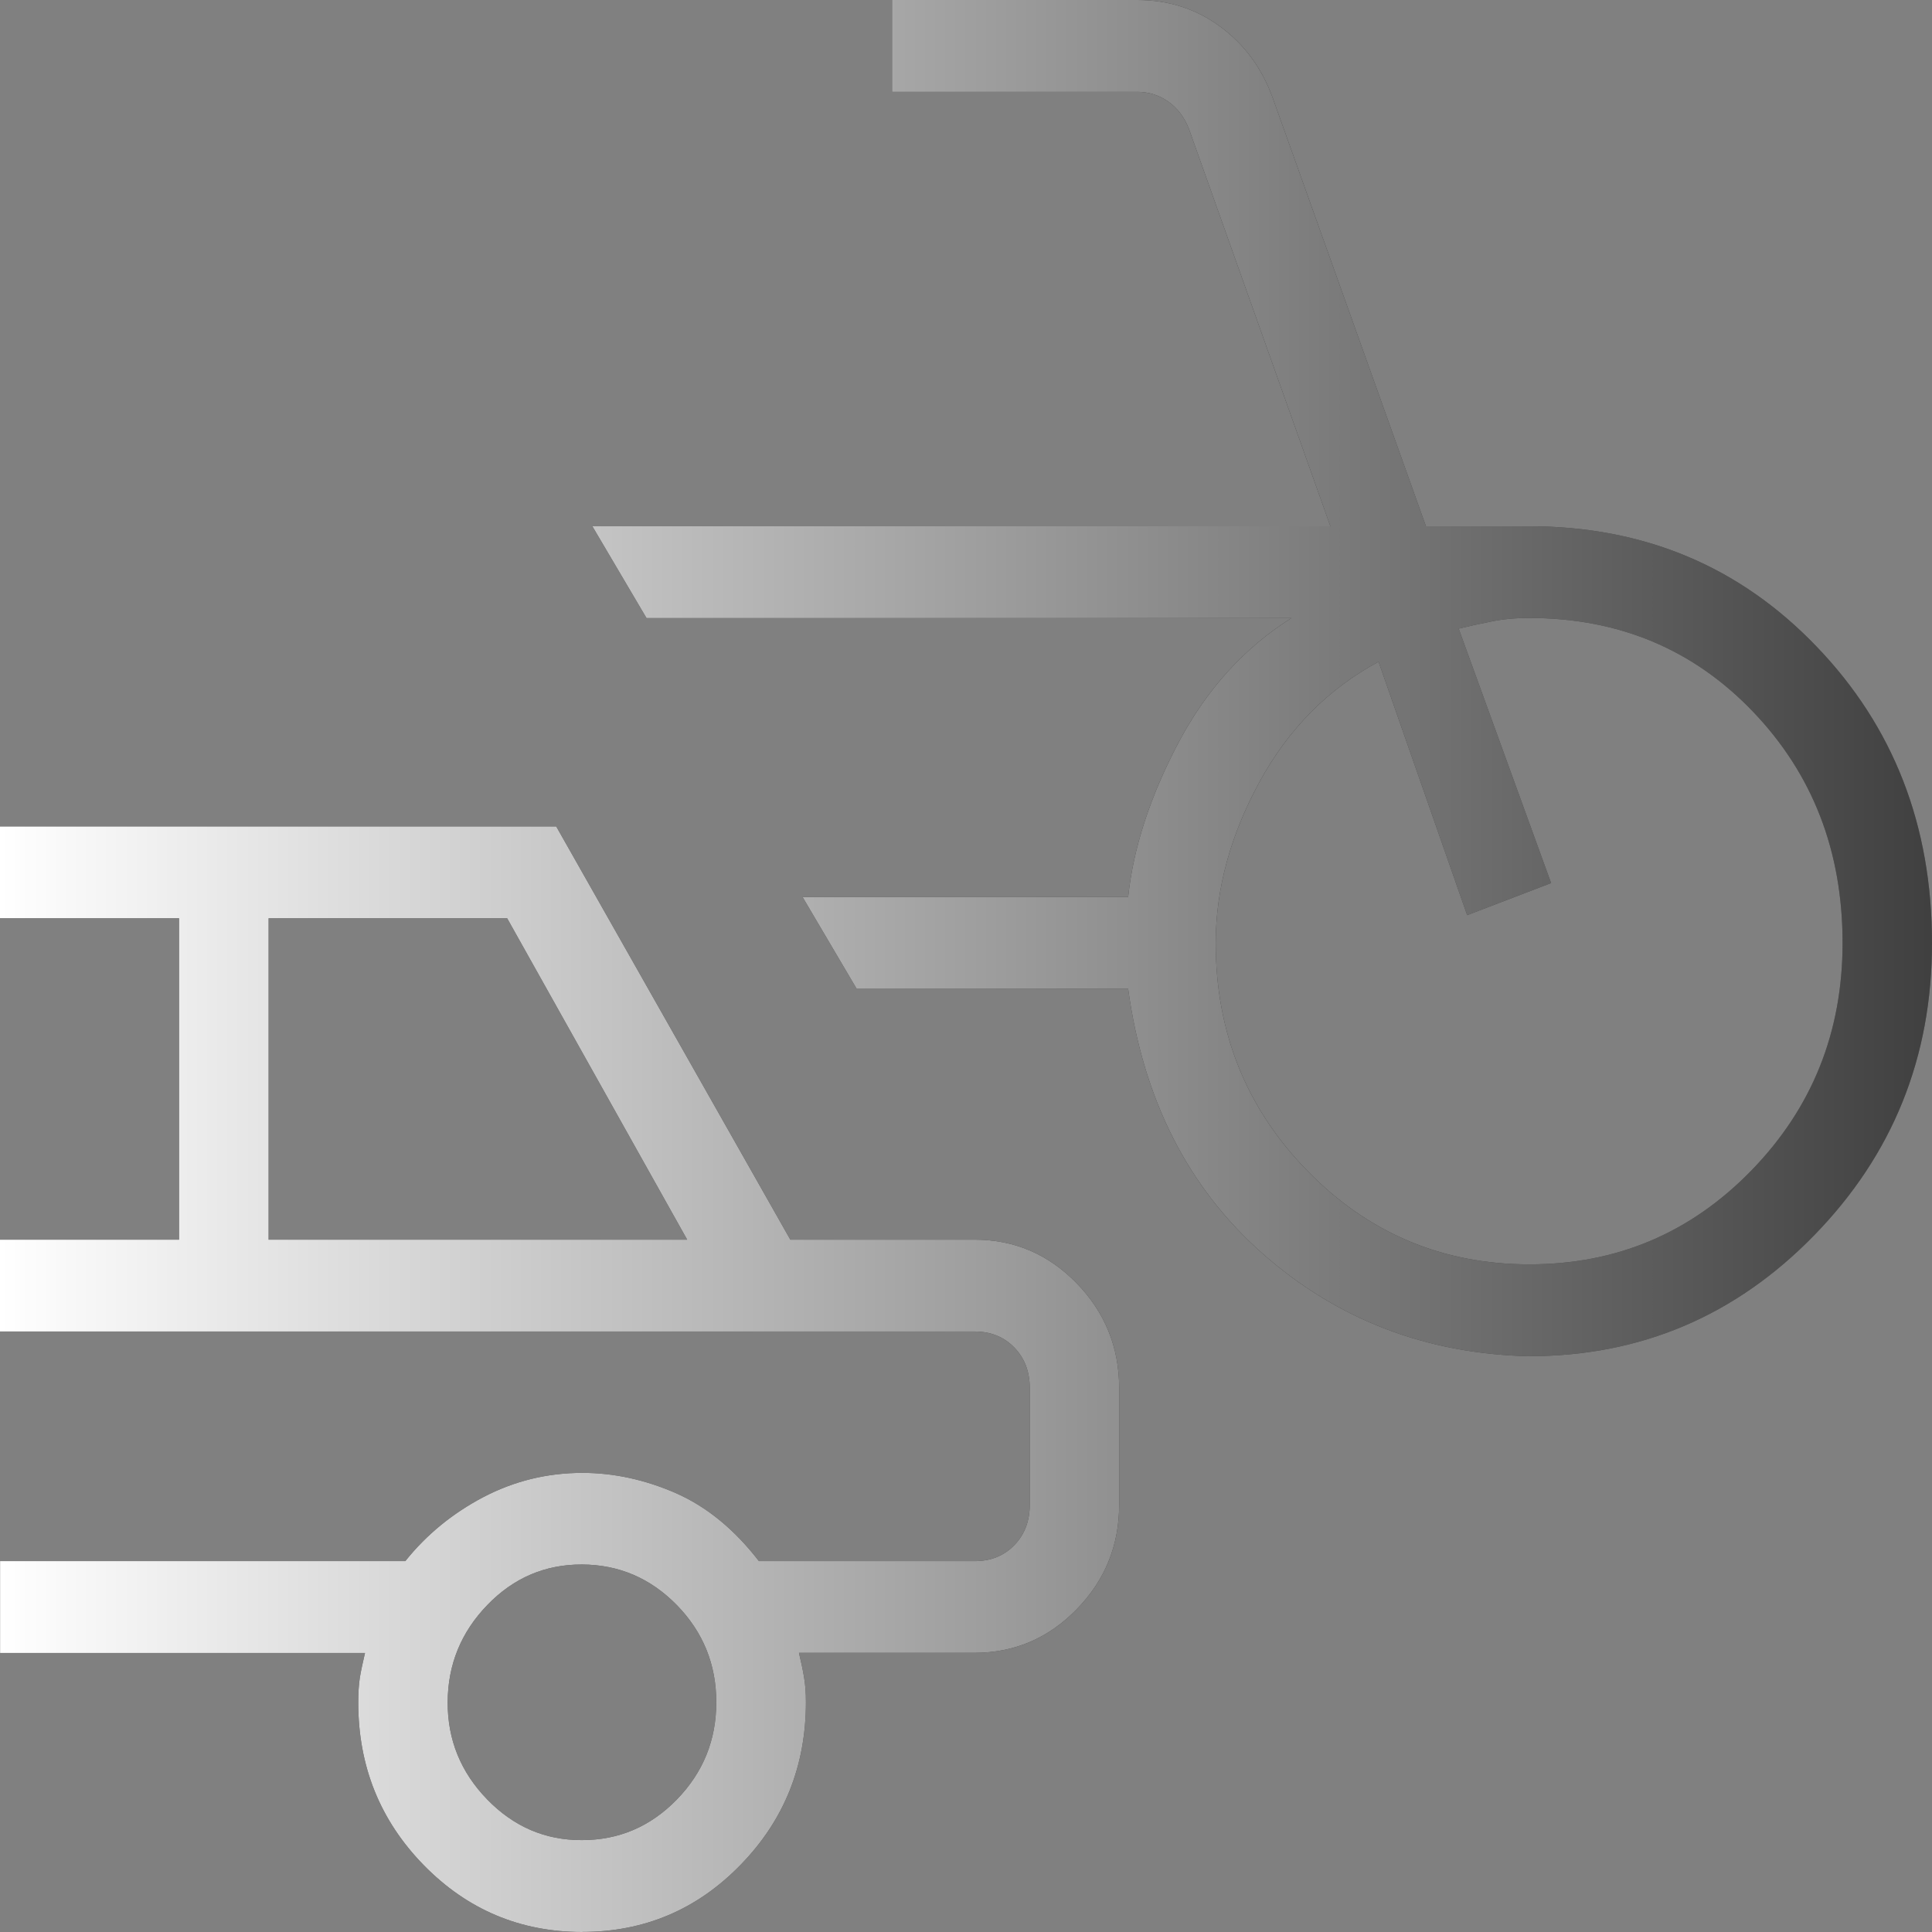
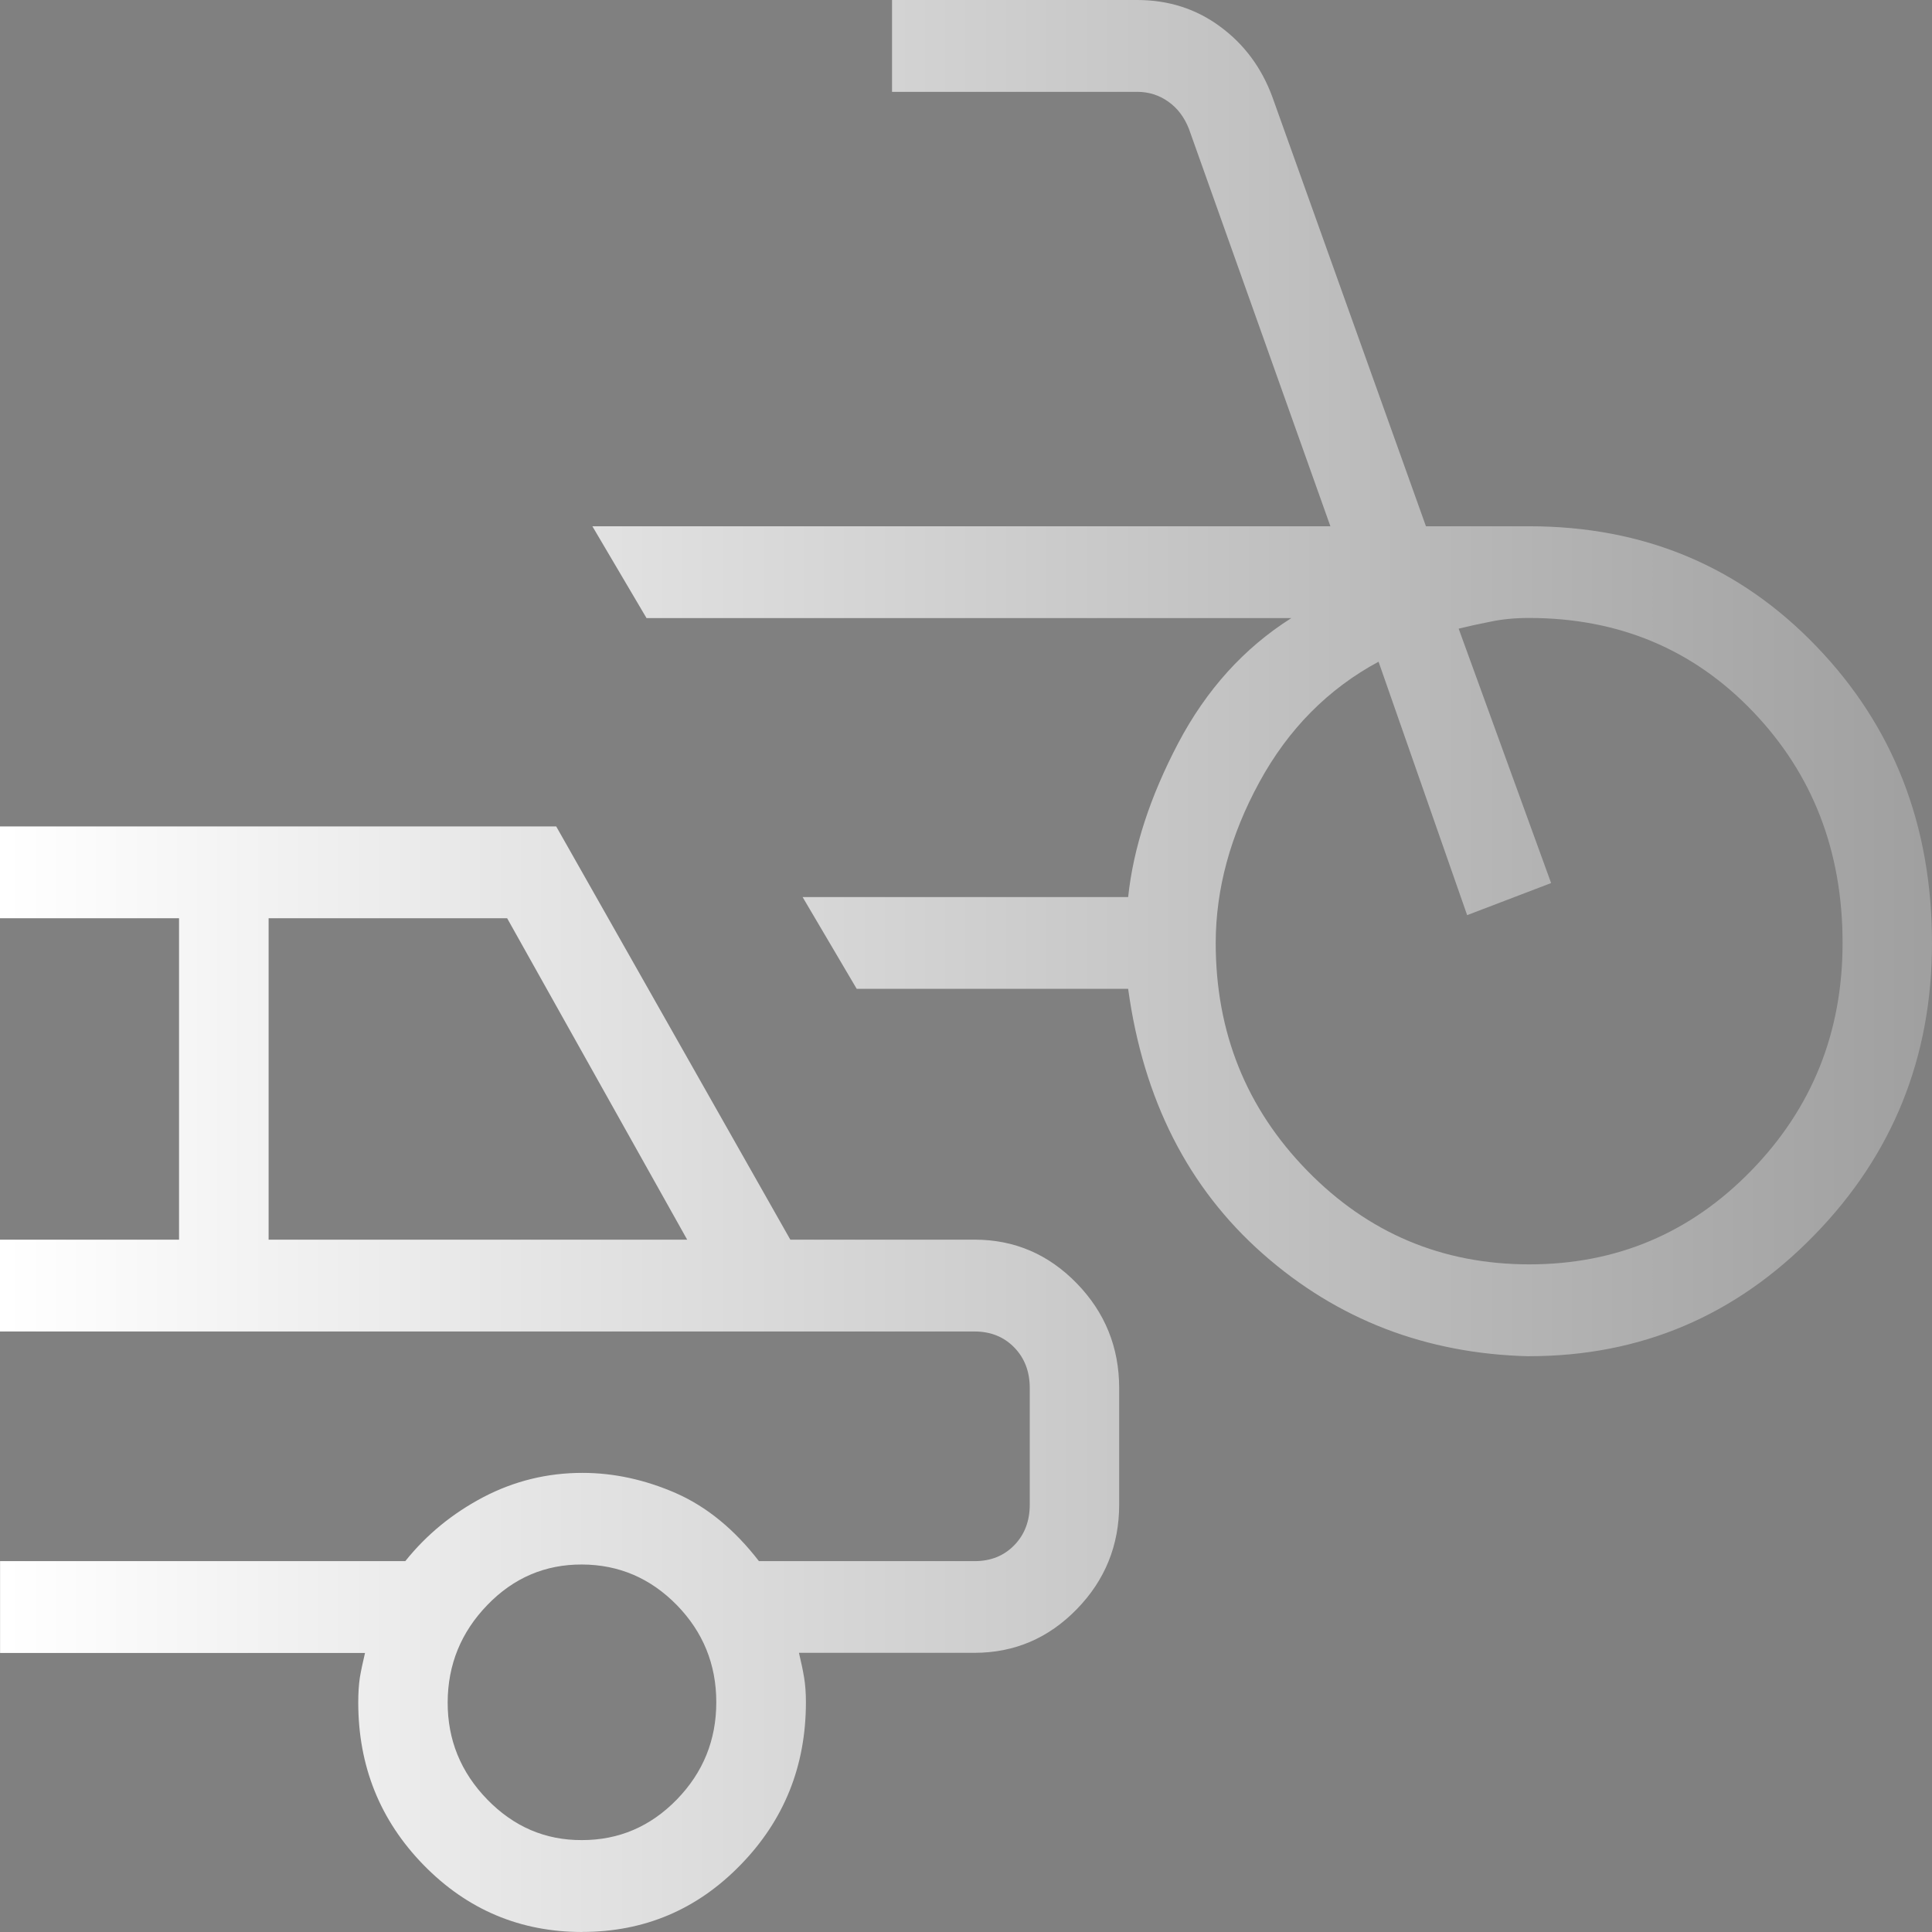
<svg xmlns="http://www.w3.org/2000/svg" width="28" height="28" viewBox="0 0 28 28" fill="none">
  <rect x="0" y="0" width="28" height="28" fill="#808080" stroke="none" />
-   <path d="M22.159 19.656C20.669 19.62 19.383 19.125 18.302 18.171C17.22 17.216 16.57 15.936 16.35 14.331H12.416L11.632 13.001H16.35C16.425 12.291 16.667 11.548 17.075 10.771C17.484 9.995 18.03 9.391 18.715 8.958H9.37L8.585 7.627H19.281L17.231 1.868C17.164 1.697 17.063 1.565 16.93 1.472C16.797 1.378 16.647 1.331 16.481 1.331H12.928V0H16.481C16.934 0 17.335 0.128 17.683 0.385C18.031 0.641 18.284 0.981 18.44 1.405L20.666 7.627H22.161C23.823 7.627 25.211 8.207 26.326 9.369C27.442 10.529 28 11.962 28 13.667C28 15.324 27.431 16.736 26.292 17.903C25.154 19.071 23.777 19.655 22.161 19.655M22.165 18.324C23.427 18.324 24.499 17.871 25.38 16.966C26.262 16.06 26.704 14.96 26.704 13.666C26.704 12.335 26.271 11.218 25.406 10.314C24.541 9.41 23.46 8.957 22.162 8.956C21.956 8.956 21.769 8.974 21.6 9.01C21.431 9.043 21.278 9.077 21.14 9.111L22.48 12.798L21.263 13.263L19.979 9.59C19.248 9.984 18.671 10.566 18.251 11.337C17.831 12.108 17.62 12.884 17.619 13.666C17.619 14.96 18.061 16.061 18.945 16.966C19.828 17.871 20.902 18.324 22.165 18.324ZM8.438 28C7.538 28 6.771 27.676 6.139 27.029C5.508 26.382 5.192 25.597 5.192 24.673C5.192 24.535 5.2 24.416 5.215 24.314C5.232 24.212 5.258 24.092 5.29 23.956H0.001V22.625H5.874C6.181 22.241 6.559 21.932 7.006 21.697C7.454 21.463 7.932 21.346 8.441 21.346C8.895 21.346 9.346 21.444 9.794 21.639C10.242 21.836 10.643 22.164 10.999 22.625H14.126C14.359 22.625 14.55 22.548 14.699 22.395C14.849 22.241 14.924 22.045 14.924 21.806V20.116C14.924 19.878 14.849 19.682 14.699 19.528C14.55 19.375 14.358 19.297 14.125 19.297H0V17.966H2.595V13.308H0V11.977H8.061L11.454 17.966H14.125C14.701 17.966 15.194 18.177 15.604 18.598C16.014 19.019 16.219 19.525 16.22 20.115V21.805C16.22 22.396 16.015 22.902 15.605 23.322C15.195 23.743 14.702 23.953 14.125 23.954H11.579C11.612 24.091 11.637 24.211 11.654 24.314C11.671 24.415 11.68 24.534 11.68 24.67C11.68 25.595 11.364 26.38 10.733 27.027C10.103 27.675 9.338 27.999 8.438 27.999M3.893 17.966H9.959L7.35 13.308H3.893V17.966ZM8.435 26.668C8.969 26.668 9.427 26.472 9.809 26.08C10.19 25.688 10.381 25.219 10.381 24.67C10.381 24.122 10.19 23.653 9.809 23.262C9.427 22.872 8.969 22.676 8.435 22.674C7.9 22.672 7.442 22.868 7.062 23.262C6.681 23.656 6.49 24.126 6.488 24.67C6.486 25.215 6.678 25.685 7.062 26.08C7.446 26.474 7.903 26.671 8.435 26.668Z" fill="black" />
  <path d="M22.159 19.656C20.669 19.62 19.383 19.125 18.302 18.171C17.22 17.216 16.57 15.936 16.35 14.331H12.416L11.632 13.001H16.35C16.425 12.291 16.667 11.548 17.075 10.771C17.484 9.995 18.03 9.391 18.715 8.958H9.37L8.585 7.627H19.281L17.231 1.868C17.164 1.697 17.063 1.565 16.93 1.472C16.797 1.378 16.647 1.331 16.481 1.331H12.928V0H16.481C16.934 0 17.335 0.128 17.683 0.385C18.031 0.641 18.284 0.981 18.44 1.405L20.666 7.627H22.161C23.823 7.627 25.211 8.207 26.326 9.369C27.442 10.529 28 11.962 28 13.667C28 15.324 27.431 16.736 26.292 17.903C25.154 19.071 23.777 19.655 22.161 19.655M22.165 18.324C23.427 18.324 24.499 17.871 25.38 16.966C26.262 16.06 26.704 14.96 26.704 13.666C26.704 12.335 26.271 11.218 25.406 10.314C24.541 9.41 23.46 8.957 22.162 8.956C21.956 8.956 21.769 8.974 21.6 9.01C21.431 9.043 21.278 9.077 21.14 9.111L22.48 12.798L21.263 13.263L19.979 9.59C19.248 9.984 18.671 10.566 18.251 11.337C17.831 12.108 17.62 12.884 17.619 13.666C17.619 14.96 18.061 16.061 18.945 16.966C19.828 17.871 20.902 18.324 22.165 18.324ZM8.438 28C7.538 28 6.771 27.676 6.139 27.029C5.508 26.382 5.192 25.597 5.192 24.673C5.192 24.535 5.2 24.416 5.215 24.314C5.232 24.212 5.258 24.092 5.29 23.956H0.001V22.625H5.874C6.181 22.241 6.559 21.932 7.006 21.697C7.454 21.463 7.932 21.346 8.441 21.346C8.895 21.346 9.346 21.444 9.794 21.639C10.242 21.836 10.643 22.164 10.999 22.625H14.126C14.359 22.625 14.55 22.548 14.699 22.395C14.849 22.241 14.924 22.045 14.924 21.806V20.116C14.924 19.878 14.849 19.682 14.699 19.528C14.55 19.375 14.358 19.297 14.125 19.297H0V17.966H2.595V13.308H0V11.977H8.061L11.454 17.966H14.125C14.701 17.966 15.194 18.177 15.604 18.598C16.014 19.019 16.219 19.525 16.22 20.115V21.805C16.22 22.396 16.015 22.902 15.605 23.322C15.195 23.743 14.702 23.953 14.125 23.954H11.579C11.612 24.091 11.637 24.211 11.654 24.314C11.671 24.415 11.68 24.534 11.68 24.67C11.68 25.595 11.364 26.38 10.733 27.027C10.103 27.675 9.338 27.999 8.438 27.999M3.893 17.966H9.959L7.35 13.308H3.893V17.966ZM8.435 26.668C8.969 26.668 9.427 26.472 9.809 26.08C10.19 25.688 10.381 25.219 10.381 24.67C10.381 24.122 10.19 23.653 9.809 23.262C9.427 22.872 8.969 22.676 8.435 22.674C7.9 22.672 7.442 22.868 7.062 23.262C6.681 23.656 6.49 24.126 6.488 24.67C6.486 25.215 6.678 25.685 7.062 26.08C7.446 26.474 7.903 26.671 8.435 26.668Z" fill="url(#paint0_linear_1_1527)" />
  <defs>
    <linearGradient id="paint0_linear_1_1527" x1="0" y1="14" x2="28" y2="14" gradientUnits="userSpaceOnUse">
      <stop stop-color="white" />
      <stop offset="0.802" stop-color="white" stop-opacity="0.399" />
      <stop offset="1" stop-color="white" stop-opacity="0.25" />
    </linearGradient>
  </defs>
</svg>